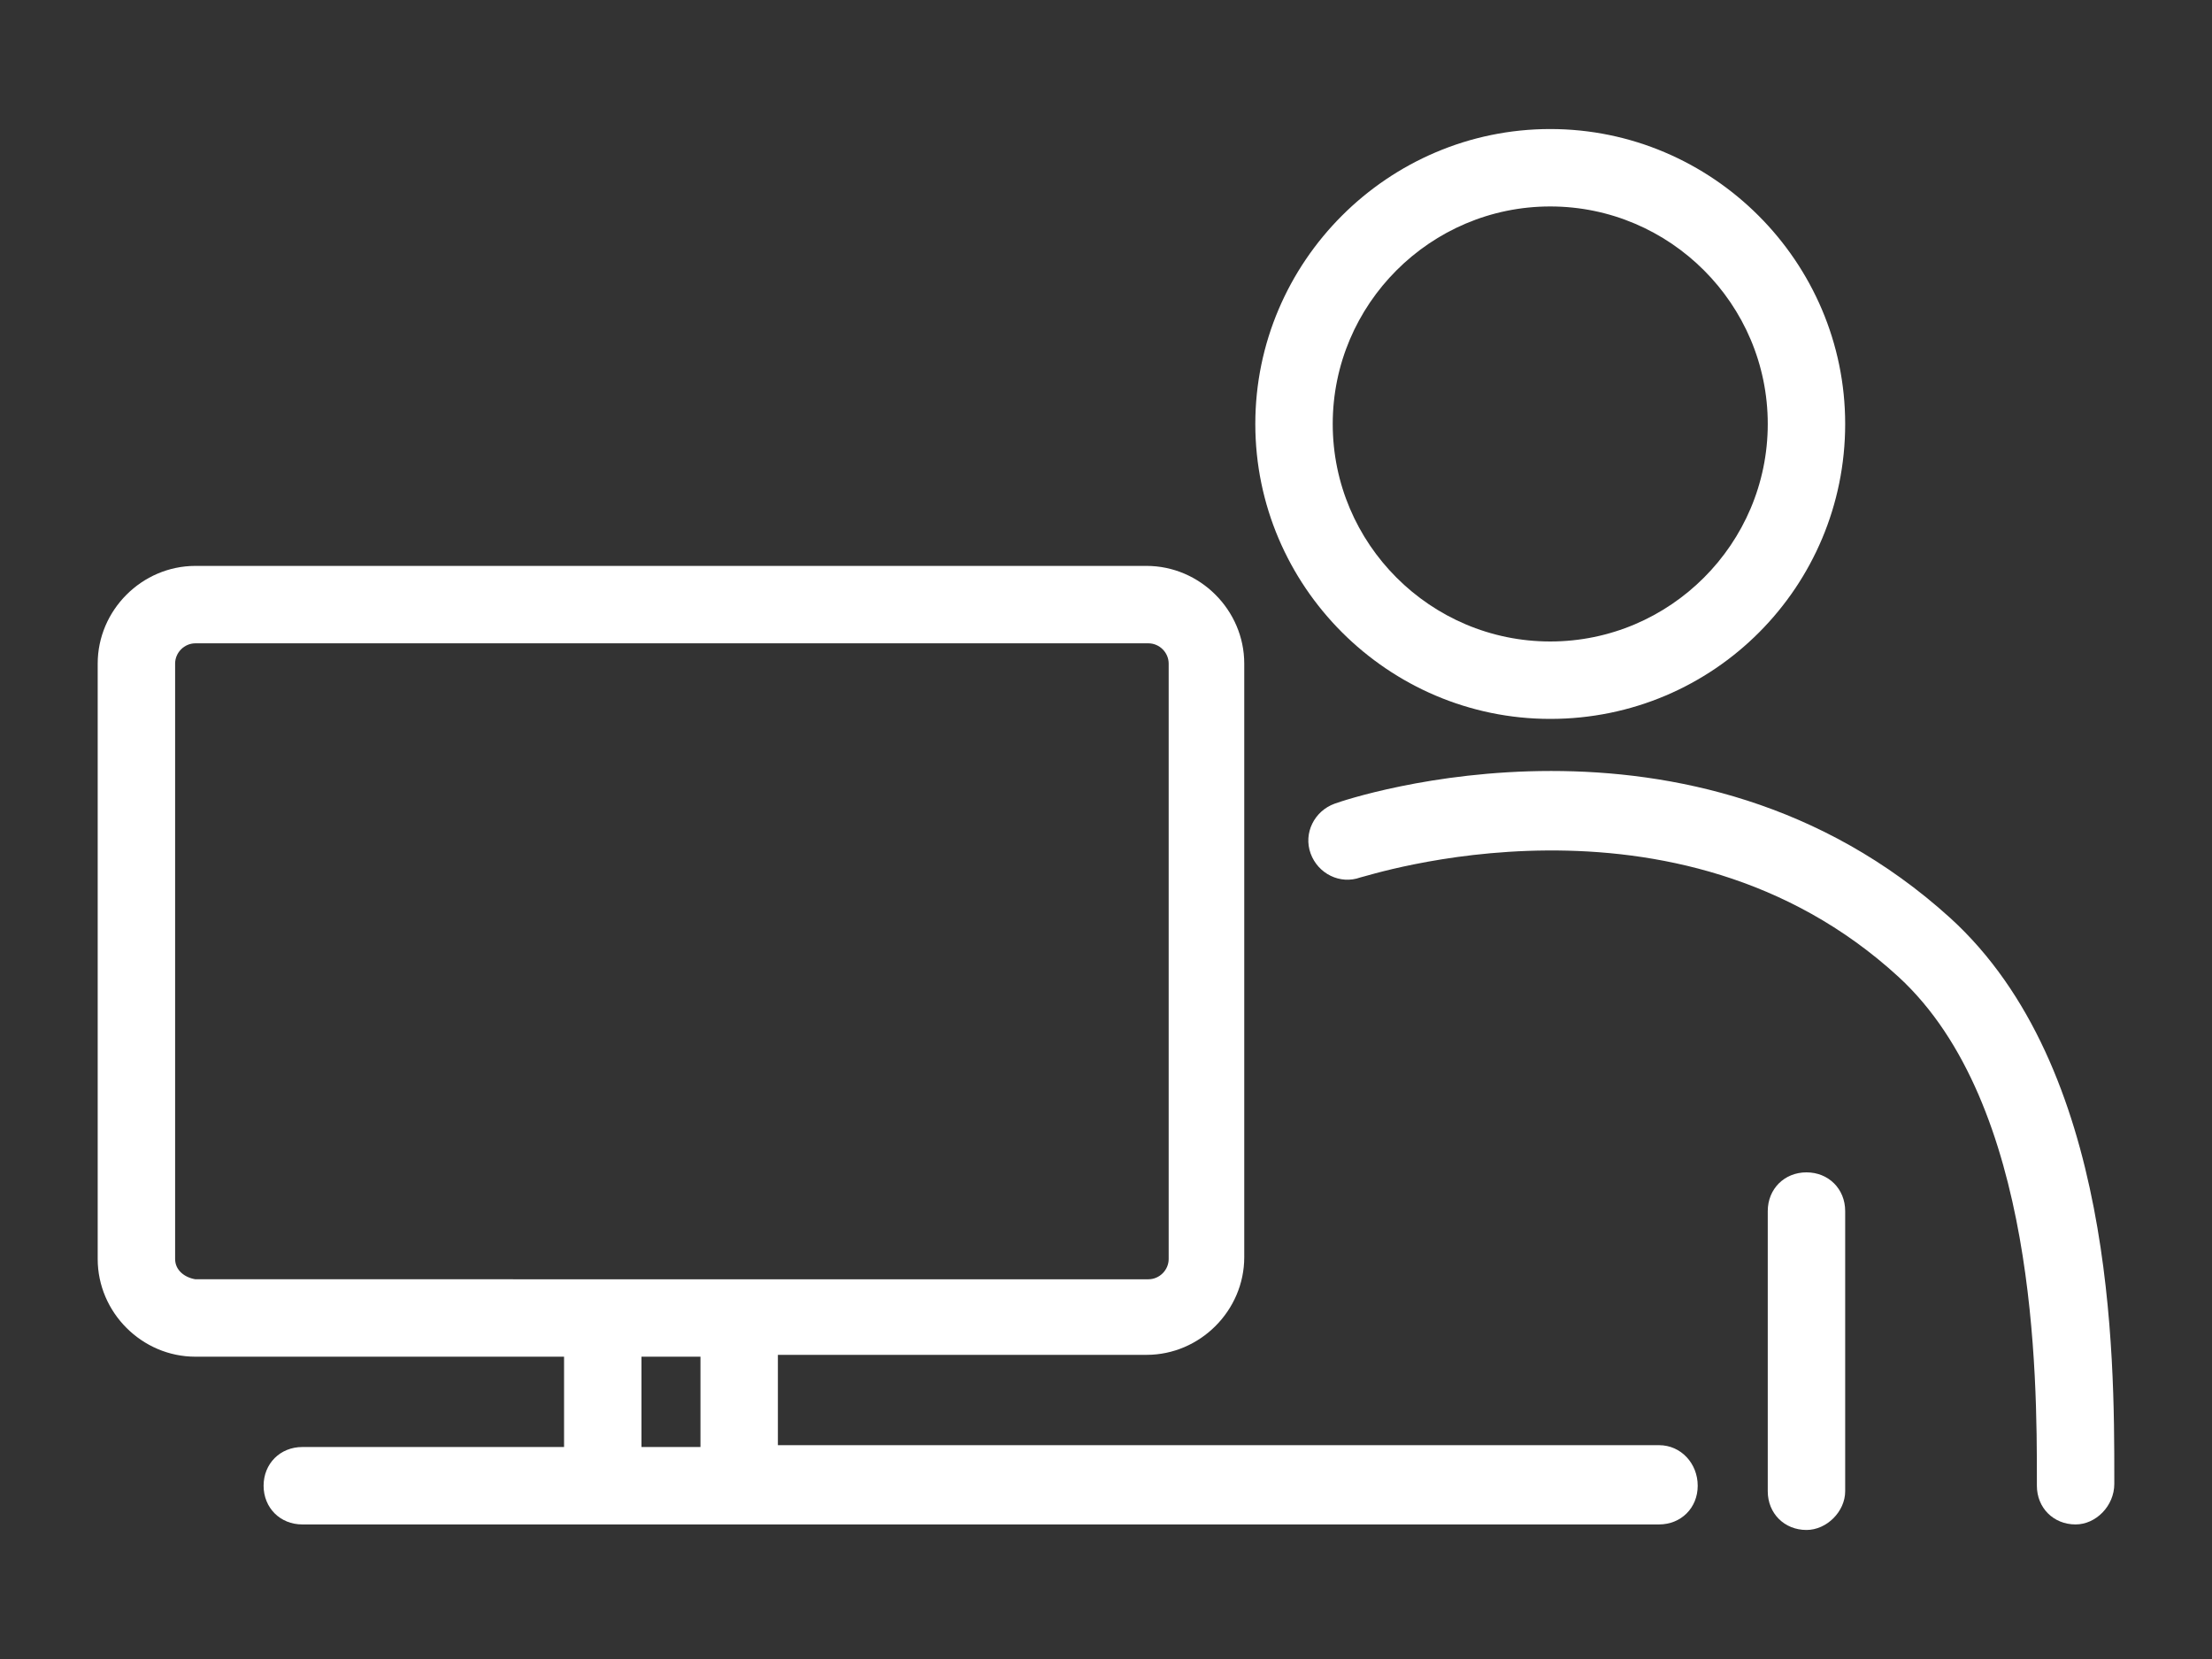
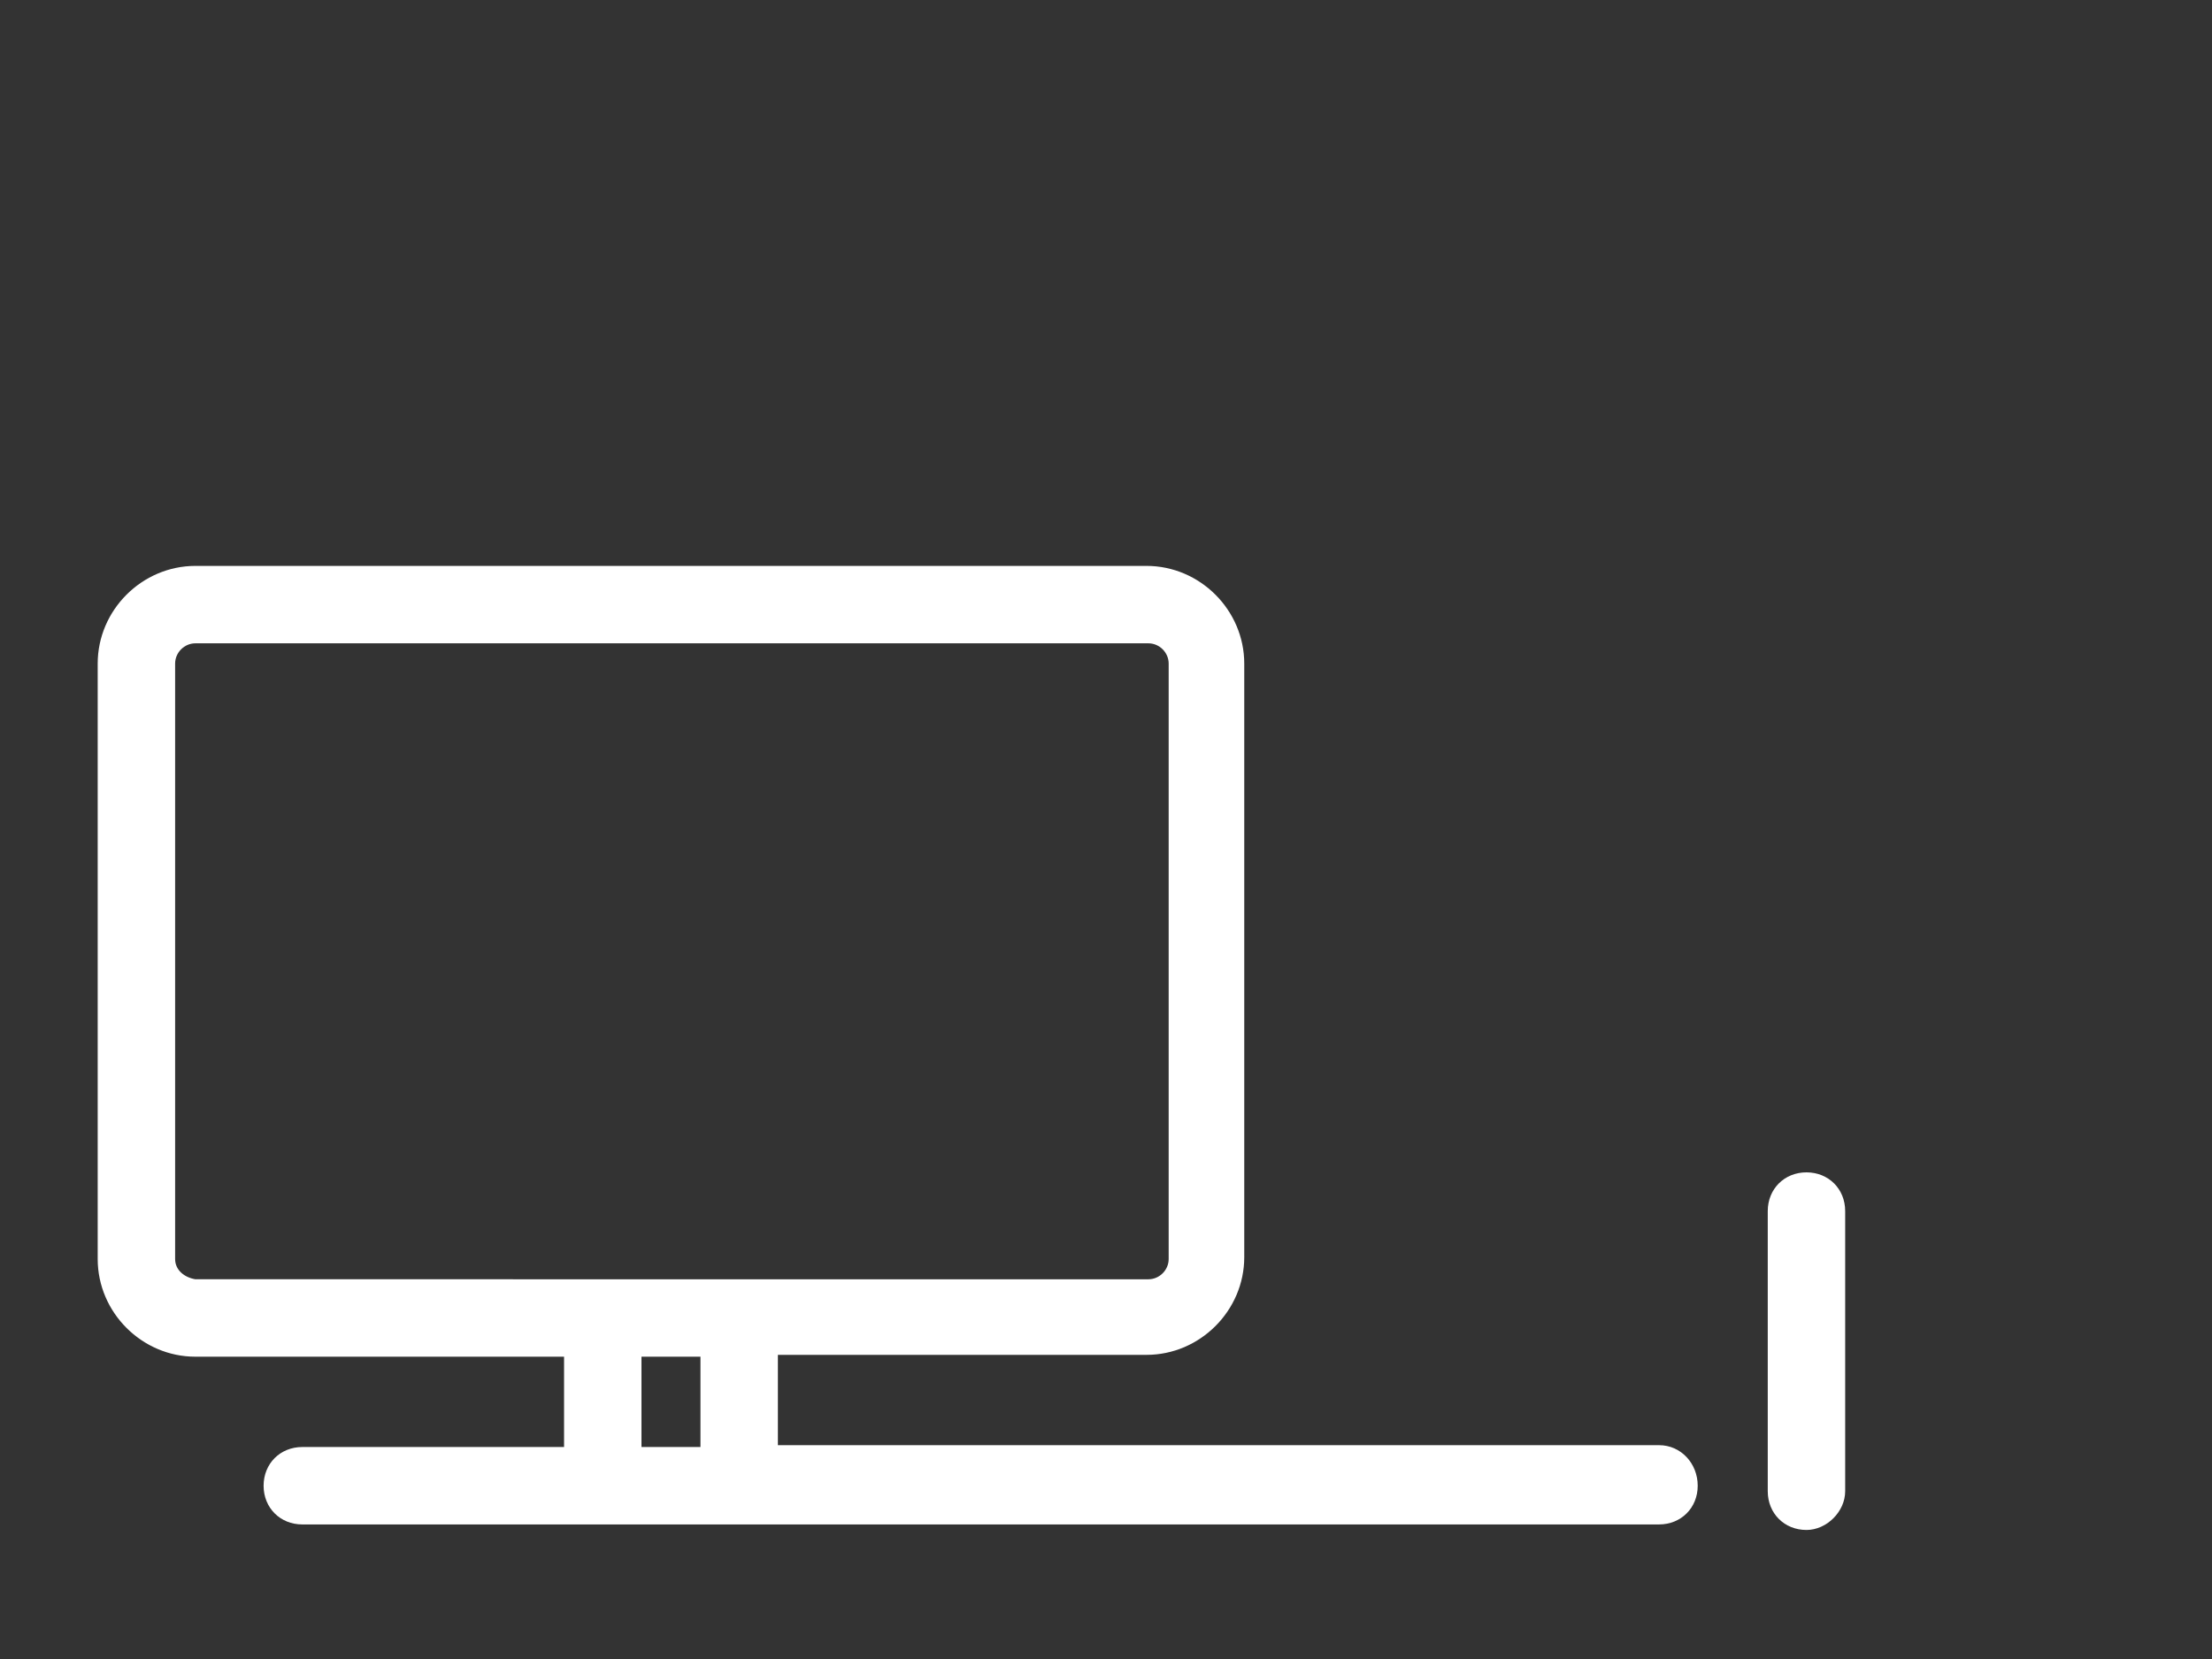
<svg xmlns="http://www.w3.org/2000/svg" version="1.1" id="表面_xFF1A_固定オブジェクト" x="0px" y="0px" width="120px" height="90px" viewBox="0 0 120 90" style="enable-background:new 0 0 120 90;" xml:space="preserve">
  <rect x="0" y="0" width="120" height="90" fill="#333333" stroke="none" />
  <style type="text/css">
	.st0{fill:#FFFFFF;}
</style>
-   <path class="st0" d="M112.6,82.7c-1.2,0-2.1-0.9-2.1-2.1v-0.3c0-5.6,0-20.4-7.5-27.3c-12.1-11.1-29-5.4-29.2-5.4  c-1.1,0.4-2.3-0.2-2.7-1.3c-0.4-1.1,0.2-2.3,1.3-2.7c0.8-0.3,19.4-6.5,33.4,6.2c8.9,8.1,8.9,23.7,8.9,30.4v0.3  C114.7,81.7,113.7,82.7,112.6,82.7z" />
  <path class="st0" d="M98,83c-1.2,0-2.1-0.9-2.1-2.1V65.7c0-1.2,0.9-2.1,2.1-2.1s2.1,0.9,2.1,2.1v15.2C100.1,82,99.1,83,98,83z" />
  <path class="st0" d="M90,78.4H42.2v-4.9h20c2.9,0,5.3-2.4,5.3-5.3V36c0-2.9-2.4-5.3-5.3-5.3H10.6c-2.9,0-5.3,2.4-5.3,5.3v32.3  c0,2.9,2.4,5.3,5.3,5.3h20v4.9H16.4c-1.2,0-2.1,0.9-2.1,2.1s0.9,2.1,2.1,2.1H90c1.2,0,2.1-0.9,2.1-2.1S91.2,78.4,90,78.4z M9.5,68.3  V36c0-0.6,0.5-1.1,1.1-1.1h51.7c0.6,0,1.1,0.5,1.1,1.1v32.3c0,0.6-0.5,1.1-1.1,1.1H10.6C10,69.3,9.5,68.9,9.5,68.3z M34.8,73.6H38  v4.9h-3.2V73.6z" />
-   <path class="st0" d="M84.1,39c-8.8,0-16-7.2-16-16s7.2-16,16-16c8.8,0,16,7.2,16,16S93,39,84.1,39z M84.1,11.2  c-6.5,0-11.8,5.3-11.8,11.8s5.3,11.8,11.8,11.8S95.9,29.5,95.9,23S90.6,11.2,84.1,11.2z" />
  <g>
</g>
  <g>
</g>
  <g>
</g>
  <g>
</g>
  <g>
</g>
  <g>
</g>
  <g>
</g>
  <g>
</g>
  <g>
</g>
  <g>
</g>
  <g>
</g>
  <g>
</g>
  <g>
</g>
  <g>
</g>
  <g>
</g>
</svg>